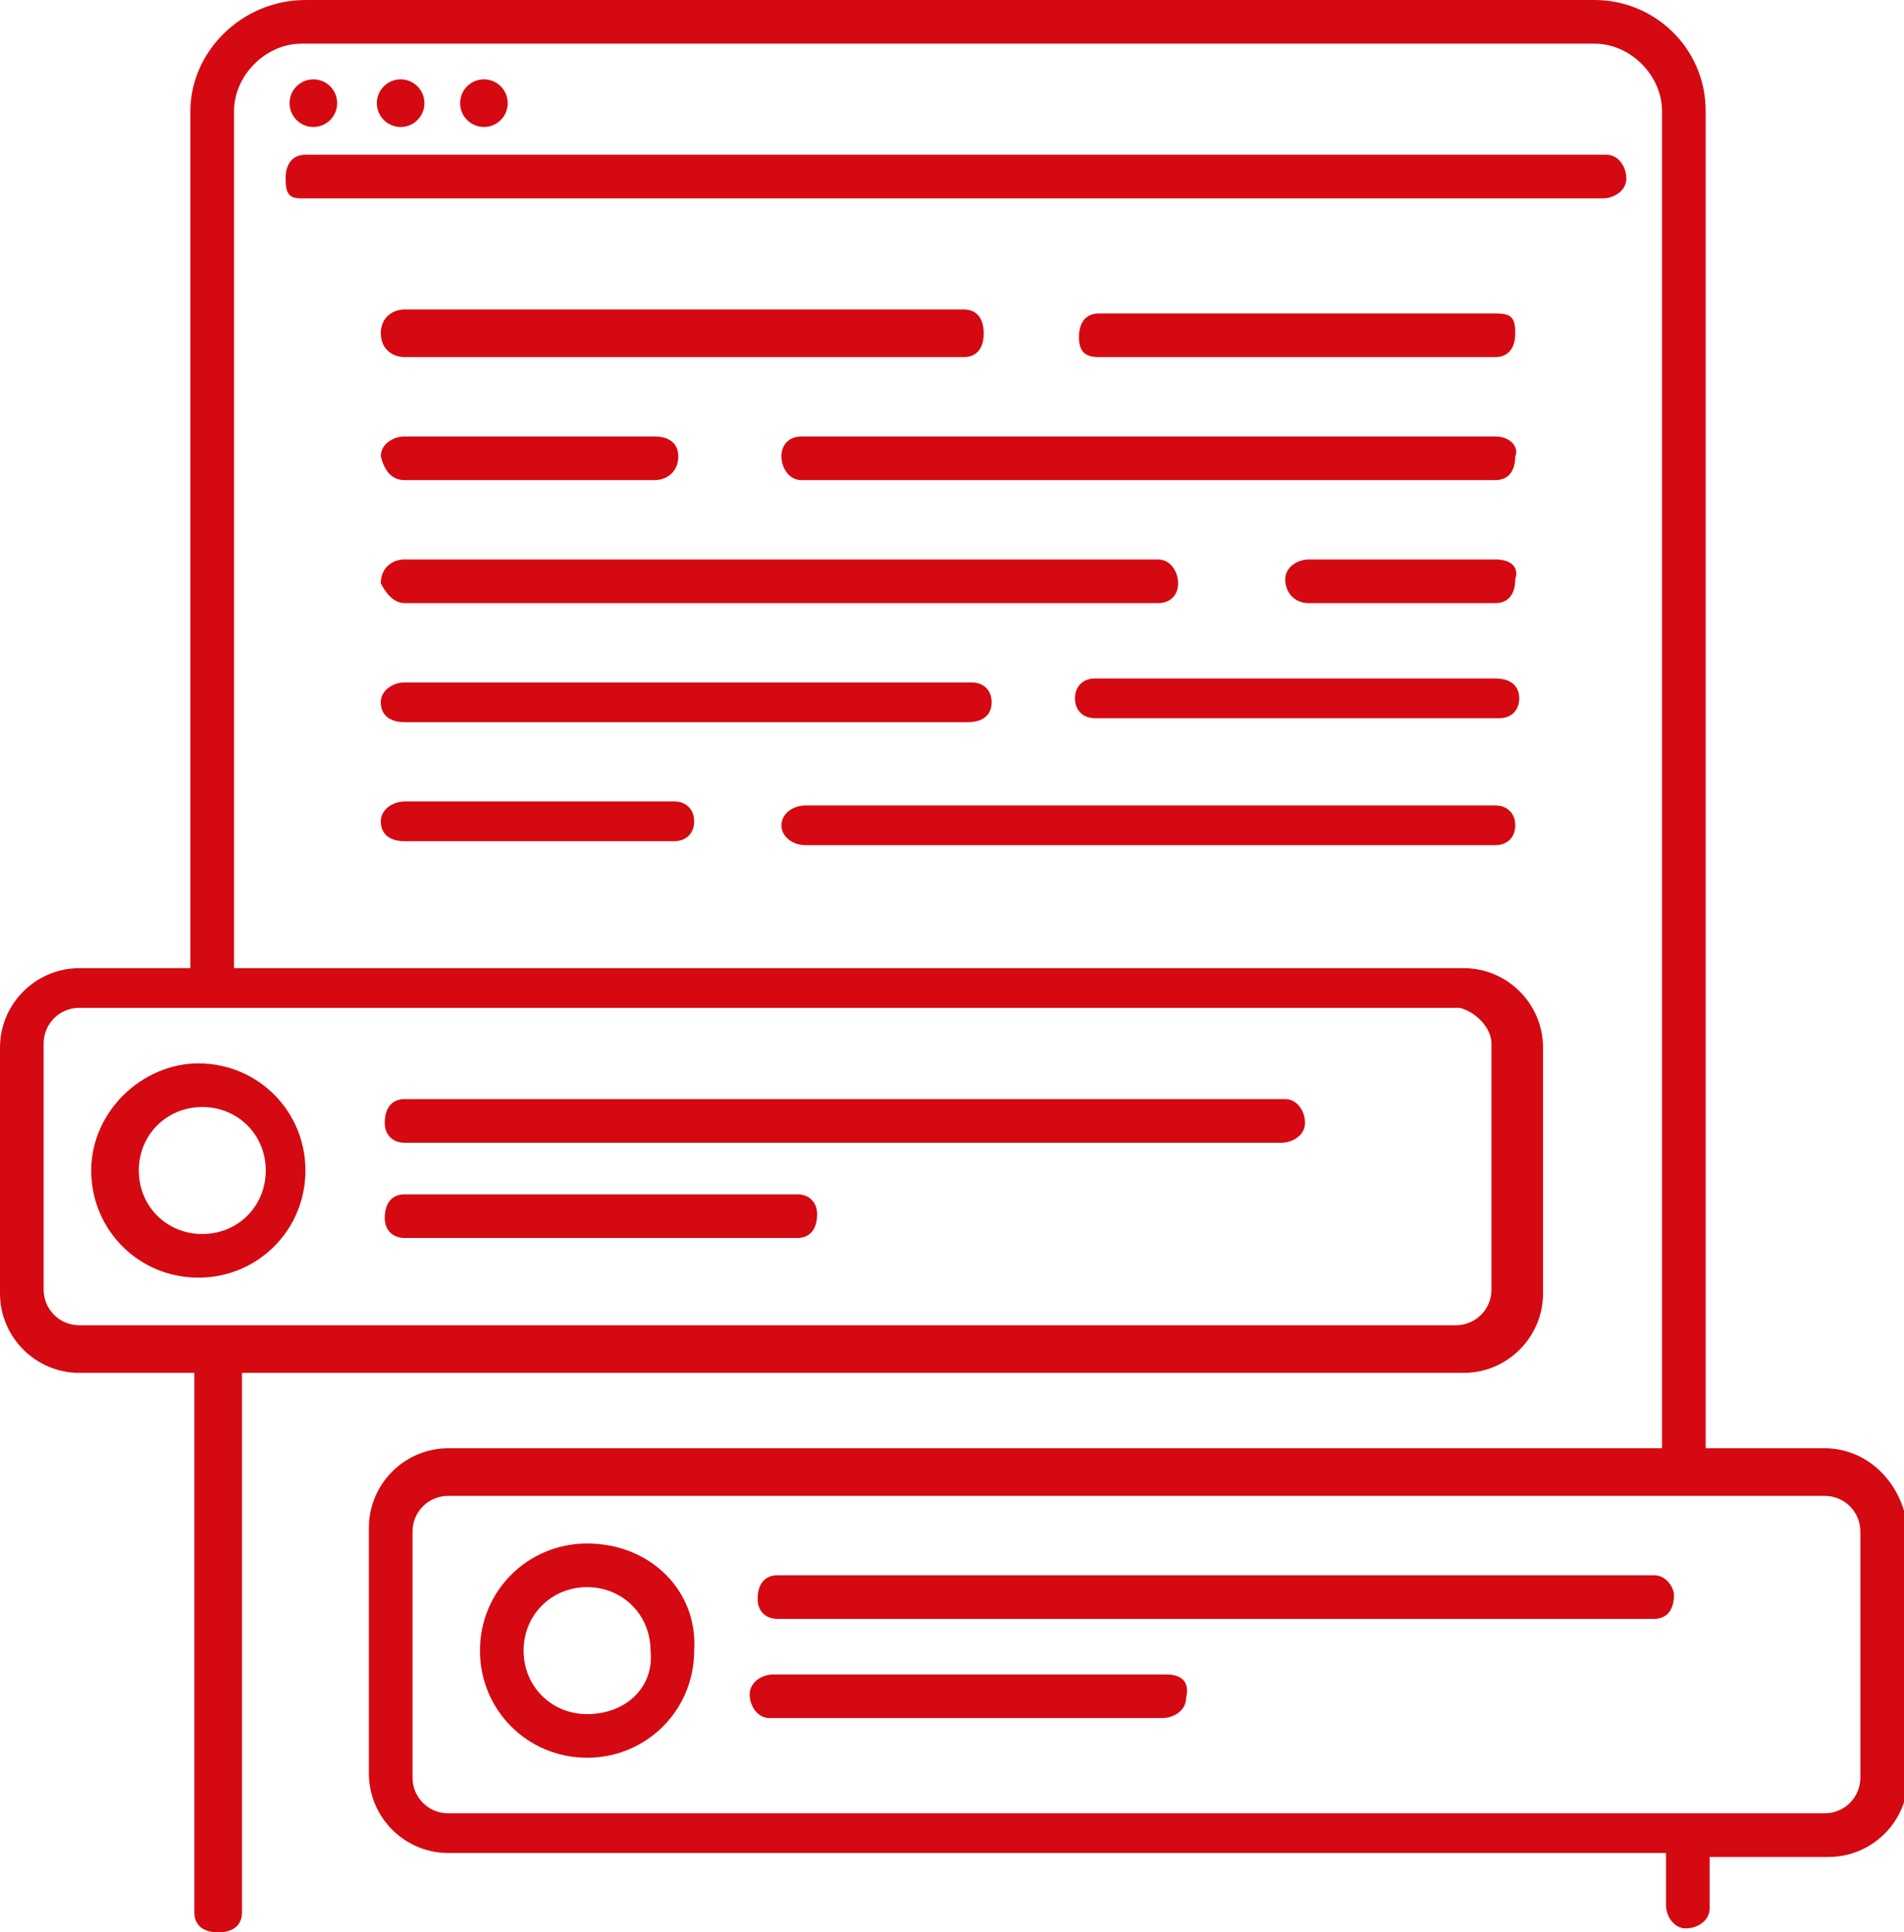
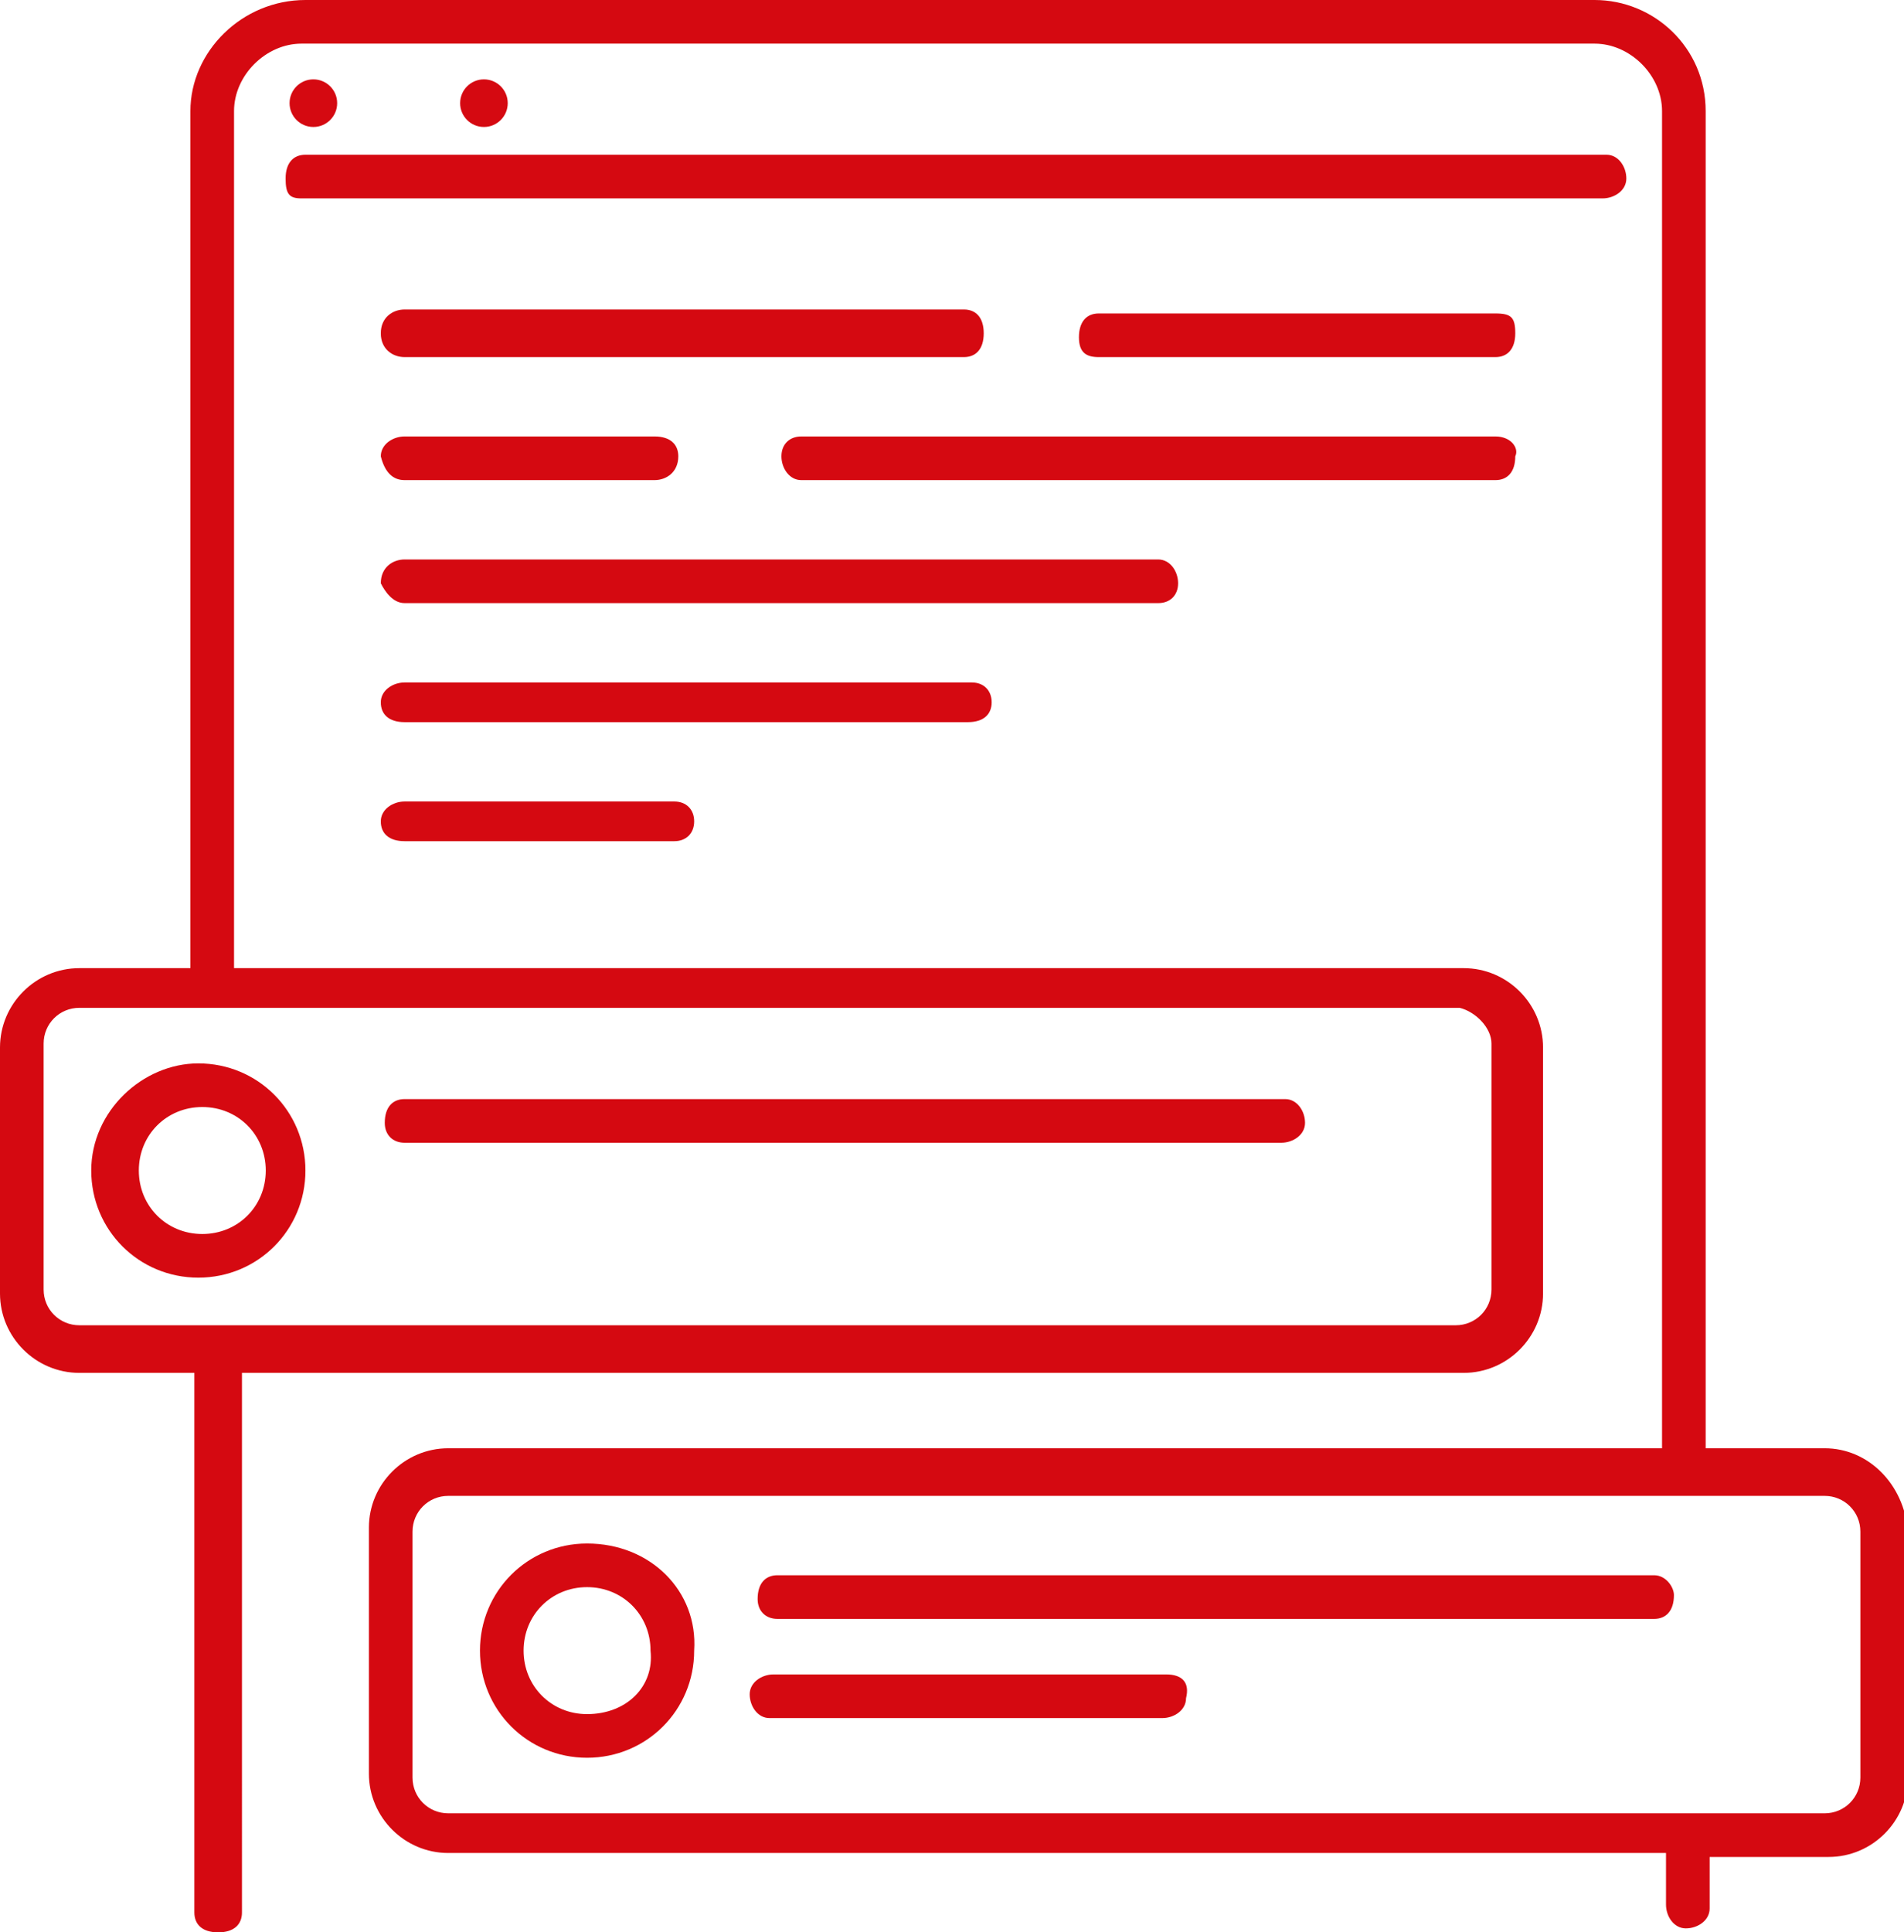
<svg xmlns="http://www.w3.org/2000/svg" version="1.1" id="Ebene_1" x="0px" y="0px" viewBox="0 0 48 48.7" style="enable-background:new 0 0 48 48.7;" xml:space="preserve">
  <style type="text/css">
	.st0{fill:#D50911;}
</style>
  <g>
-     <path class="st0" d="M20.3,21.3h17.4c0.3,0,0.5-0.2,0.5-0.5s-0.2-0.5-0.5-0.5H20.3c-0.3,0-0.6,0.2-0.6,0.5S20,21.3,20.3,21.3z" />
    <path class="st0" d="M10.2,20.2c-0.3,0-0.6,0.2-0.6,0.5s0.2,0.5,0.6,0.5H17c0.3,0,0.5-0.2,0.5-0.5s-0.2-0.5-0.5-0.5H10.2z" />
    <path class="st0" d="M25,17.7c0-0.3-0.2-0.5-0.5-0.5H10.2c-0.3,0-0.6,0.2-0.6,0.5s0.2,0.5,0.6,0.5h14.2C24.8,18.2,25,18,25,17.7   L25,17.7z" />
-     <path class="st0" d="M37.7,17.1H27.6c-0.3,0-0.5,0.2-0.5,0.5s0.2,0.5,0.5,0.5h10.2c0.3,0,0.5-0.2,0.5-0.5S38.1,17.1,37.7,17.1z" />
    <path class="st0" d="M10.2,15.2h19c0.3,0,0.5-0.2,0.5-0.5s-0.2-0.6-0.5-0.6h-19c-0.3,0-0.6,0.2-0.6,0.6   C9.7,14.9,9.9,15.2,10.2,15.2z" />
-     <path class="st0" d="M37.7,14.1H33c-0.3,0-0.6,0.2-0.6,0.5s0.2,0.6,0.6,0.6h4.7c0.3,0,0.5-0.2,0.5-0.6   C38.3,14.3,38.1,14.1,37.7,14.1z" />
    <path class="st0" d="M37.7,11H20.2c-0.3,0-0.5,0.2-0.5,0.5s0.2,0.6,0.5,0.6h17.5c0.3,0,0.5-0.2,0.5-0.6C38.3,11.3,38.1,11,37.7,11z   " />
    <path class="st0" d="M10.2,12.1h6.3c0.3,0,0.6-0.2,0.6-0.6c0-0.3-0.2-0.5-0.6-0.5l0,0h-6.3c-0.3,0-0.6,0.2-0.6,0.5   C9.7,11.9,9.9,12.1,10.2,12.1z" />
    <path class="st0" d="M10.2,9h14.1c0.3,0,0.5-0.2,0.5-0.6s-0.2-0.6-0.5-0.6H10.2C9.9,7.8,9.6,8,9.6,8.4S9.9,9,10.2,9z" />
    <path class="st0" d="M37.7,7.9h-10c-0.3,0-0.5,0.2-0.5,0.6S27.4,9,27.7,9h10c0.3,0,0.5-0.2,0.5-0.6S38.1,7.9,37.7,7.9z" />
    <path class="st0" d="M40.4,5C40.7,5,41,4.8,41,4.5s-0.2-0.6-0.5-0.6l0,0H7.7l0,0c-0.3,0-0.5,0.2-0.5,0.6S7.3,5,7.6,5H40.4L40.4,5z" />
    <circle class="st0" cx="7.9" cy="2.6" r="0.6" />
-     <circle class="st0" cx="10.1" cy="2.6" r="0.6" />
    <circle class="st0" cx="12.2" cy="2.6" r="0.6" />
    <path class="st0" d="M2.3,29.5c0,1.5,1.2,2.7,2.7,2.7s2.7-1.2,2.7-2.7S6.5,26.8,5,26.8l0,0C3.6,26.8,2.3,28,2.3,29.5z M6.7,29.5   c0,0.9-0.7,1.6-1.6,1.6s-1.6-0.7-1.6-1.6s0.7-1.6,1.6-1.6S6.7,28.6,6.7,29.5z" />
    <path class="st0" d="M10.2,28.8h22.1c0.3,0,0.6-0.2,0.6-0.5s-0.2-0.6-0.5-0.6l0,0H10.2c-0.3,0-0.5,0.2-0.5,0.6   C9.7,28.6,9.9,28.8,10.2,28.8z" />
-     <path class="st0" d="M10.2,31.2h9.9c0.3,0,0.5-0.2,0.5-0.6c0-0.3-0.2-0.5-0.5-0.5h-9.9c-0.3,0-0.5,0.2-0.5,0.6   C9.7,31,9.9,31.2,10.2,31.2z" />
    <path class="st0" d="M46,36.5h-3V2.8C43,1.2,41.7,0,40.2,0H7.7C6.1,0,4.8,1.3,4.8,2.8v21.6H2c-1.1,0-2,0.9-2,2v6.2c0,1.1,0.9,2,2,2   h2.9v13.6c0,0.3,0.2,0.5,0.6,0.5s0.6-0.2,0.6-0.5V34.6h30.8c1.1,0,2-0.9,2-2v-6.2c0-1.1-0.9-2-2-2h-31V2.8c0-0.9,0.8-1.7,1.7-1.7   h32.6c0.9,0,1.7,0.8,1.7,1.7v33.7H11.3c-1.1,0-2,0.9-2,2v6.2c0,1.1,0.9,2,2,2H42V48c0,0.3,0.2,0.6,0.5,0.6s0.6-0.2,0.6-0.5l0,0   v-1.3h3c1.1,0,2-0.9,2-2v-6.2C48,37.4,47.1,36.5,46,36.5z M37.6,26.3v6.2c0,0.5-0.4,0.9-0.9,0.9H2c-0.5,0-0.9-0.4-0.9-0.9l0,0v-6.2   c0-0.5,0.4-0.9,0.9-0.9h34.8C37.2,25.5,37.6,25.9,37.6,26.3L37.6,26.3z M46.9,44.8c0,0.5-0.4,0.9-0.9,0.9l0,0H11.3   c-0.5,0-0.9-0.4-0.9-0.9v-6.2c0-0.5,0.4-0.9,0.9-0.9H46c0.5,0,0.9,0.4,0.9,0.9l0,0V44.8z" />
    <path class="st0" d="M14.8,38.9c-1.5,0-2.7,1.2-2.7,2.7s1.2,2.7,2.7,2.7s2.7-1.2,2.7-2.7C17.6,40.1,16.4,38.9,14.8,38.9z    M14.8,43.2c-0.9,0-1.6-0.7-1.6-1.6c0-0.9,0.7-1.6,1.6-1.6c0.9,0,1.6,0.7,1.6,1.6C16.5,42.5,15.8,43.2,14.8,43.2z" />
    <path class="st0" d="M41.7,39.7H19.6c-0.3,0-0.5,0.2-0.5,0.6c0,0.3,0.2,0.5,0.5,0.5h22.1c0.3,0,0.5-0.2,0.5-0.6   C42.2,40,42,39.7,41.7,39.7z" />
    <path class="st0" d="M29.4,42.2h-9.9c-0.3,0-0.6,0.2-0.6,0.5s0.2,0.6,0.5,0.6l0,0h9.9c0.3,0,0.6-0.2,0.6-0.5   C30,42.4,29.8,42.2,29.4,42.2L29.4,42.2z" />
  </g>
</svg>